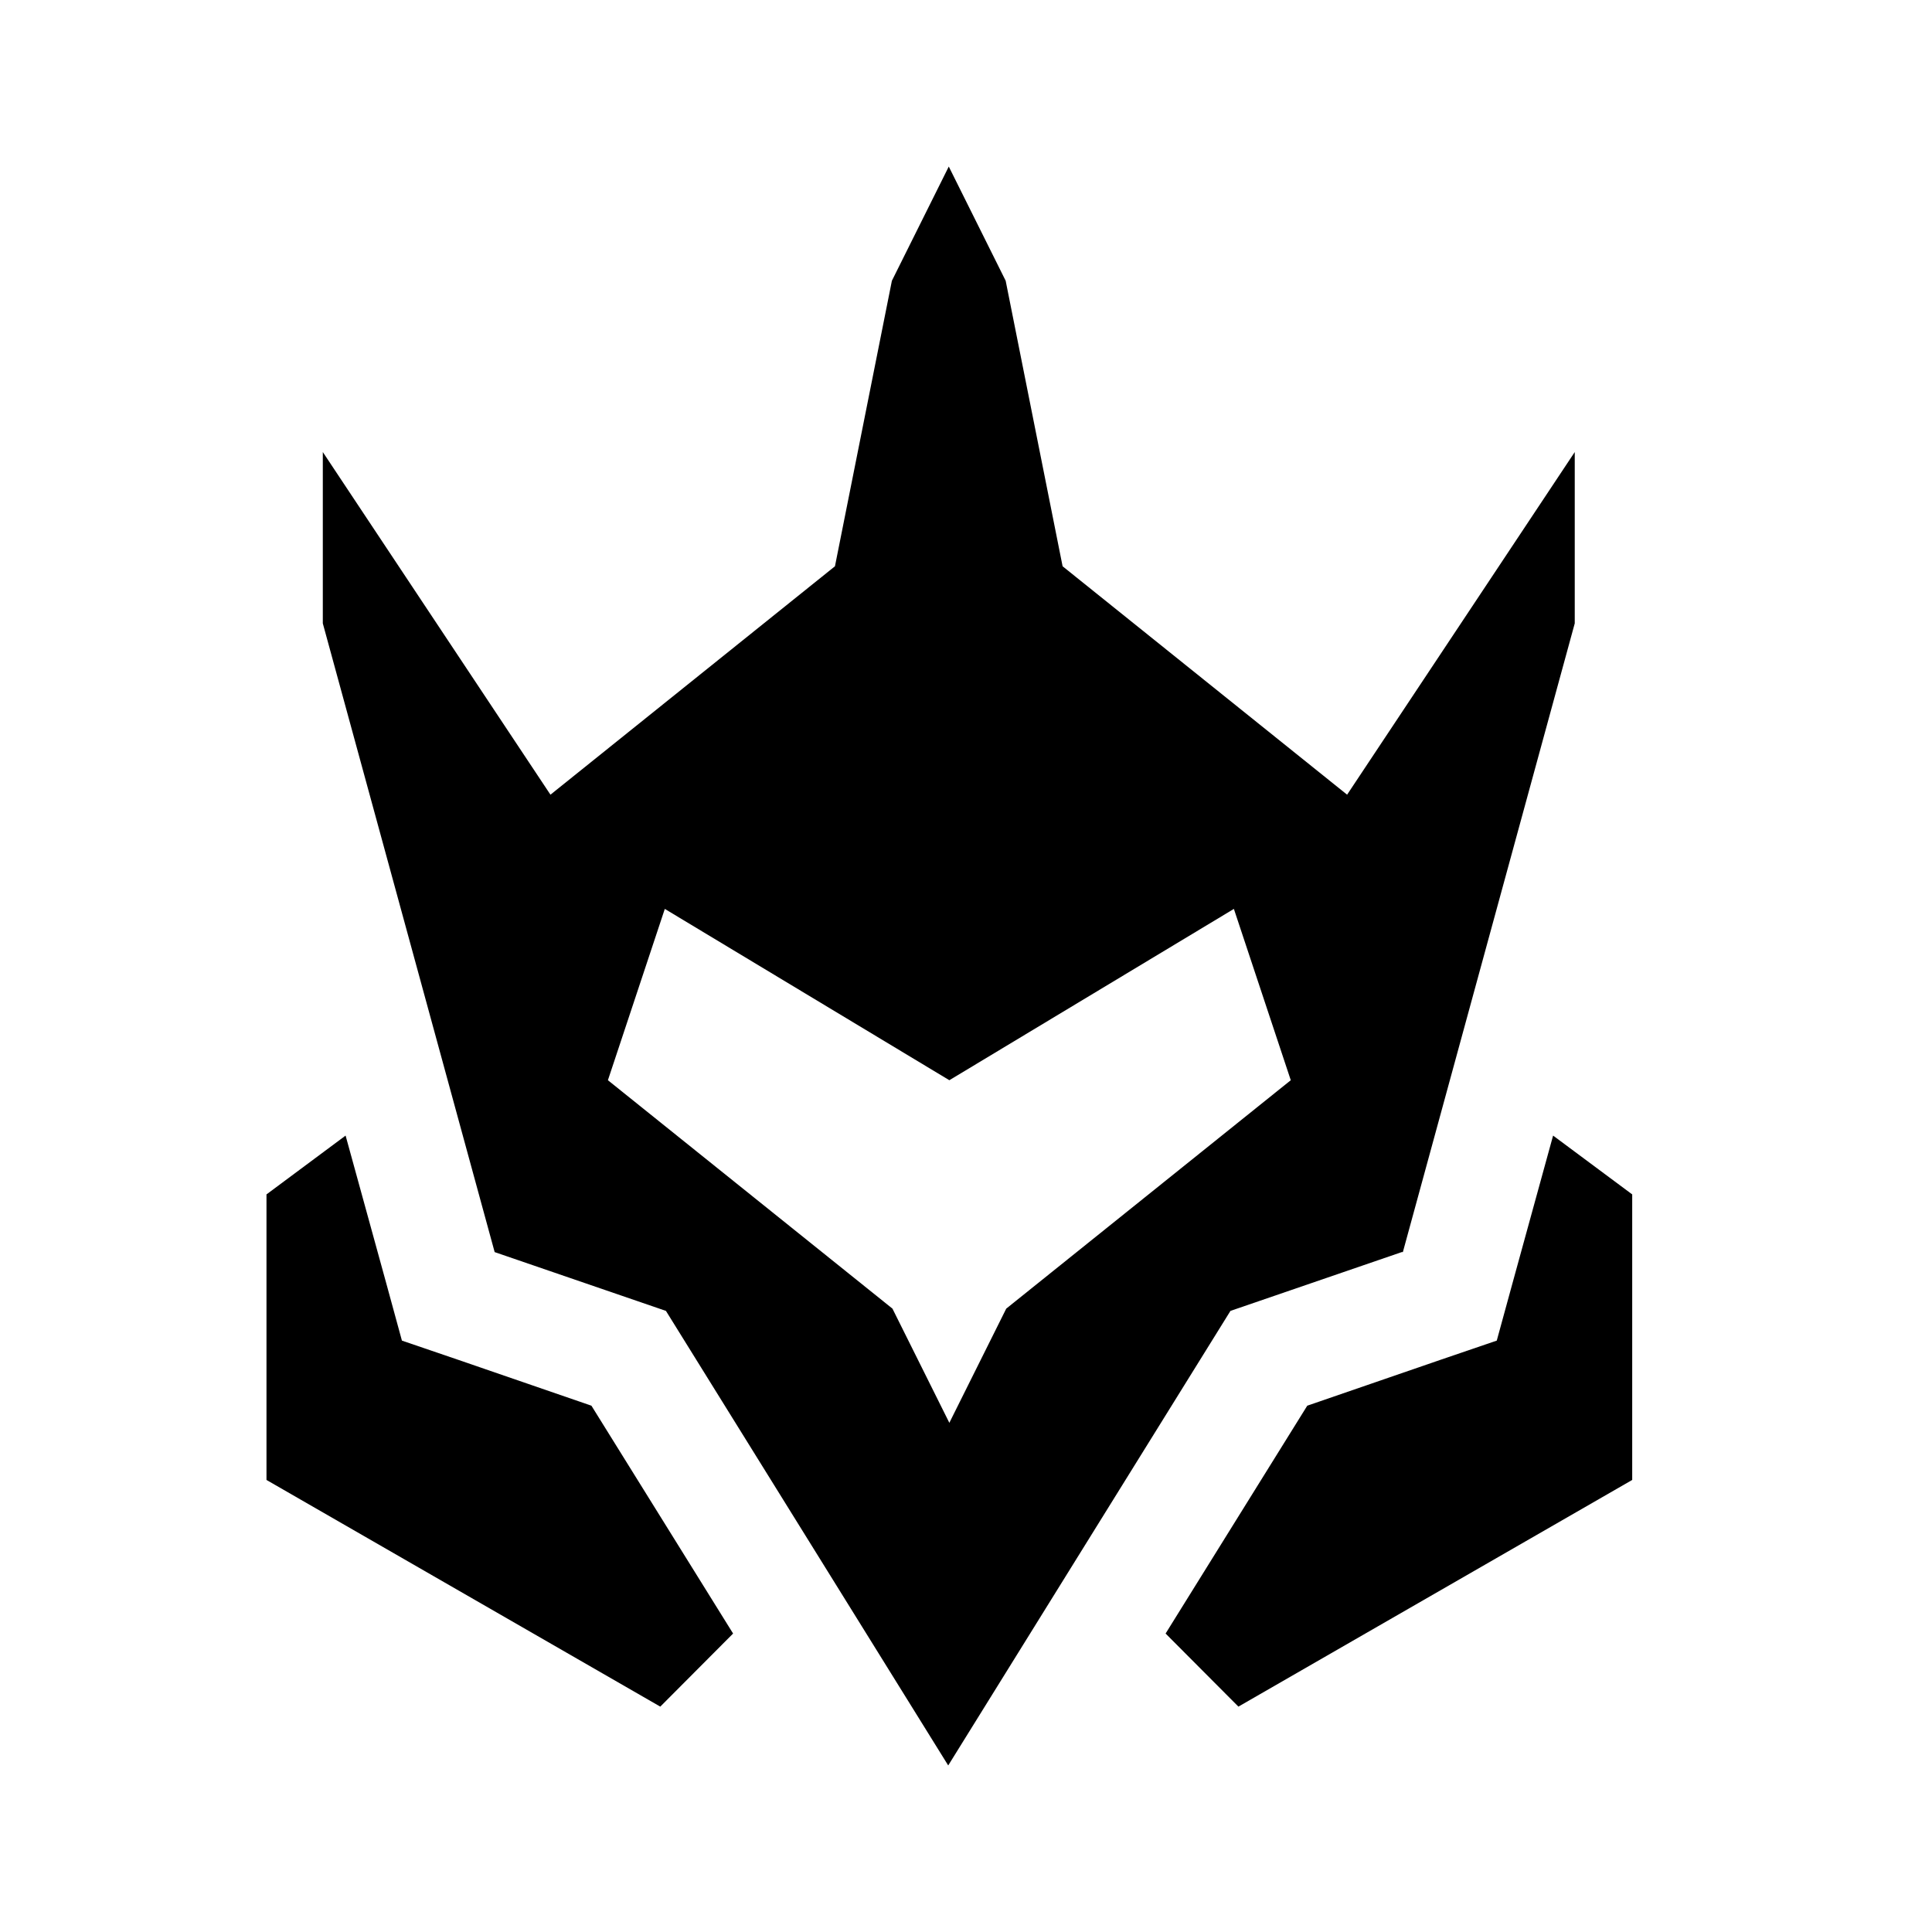
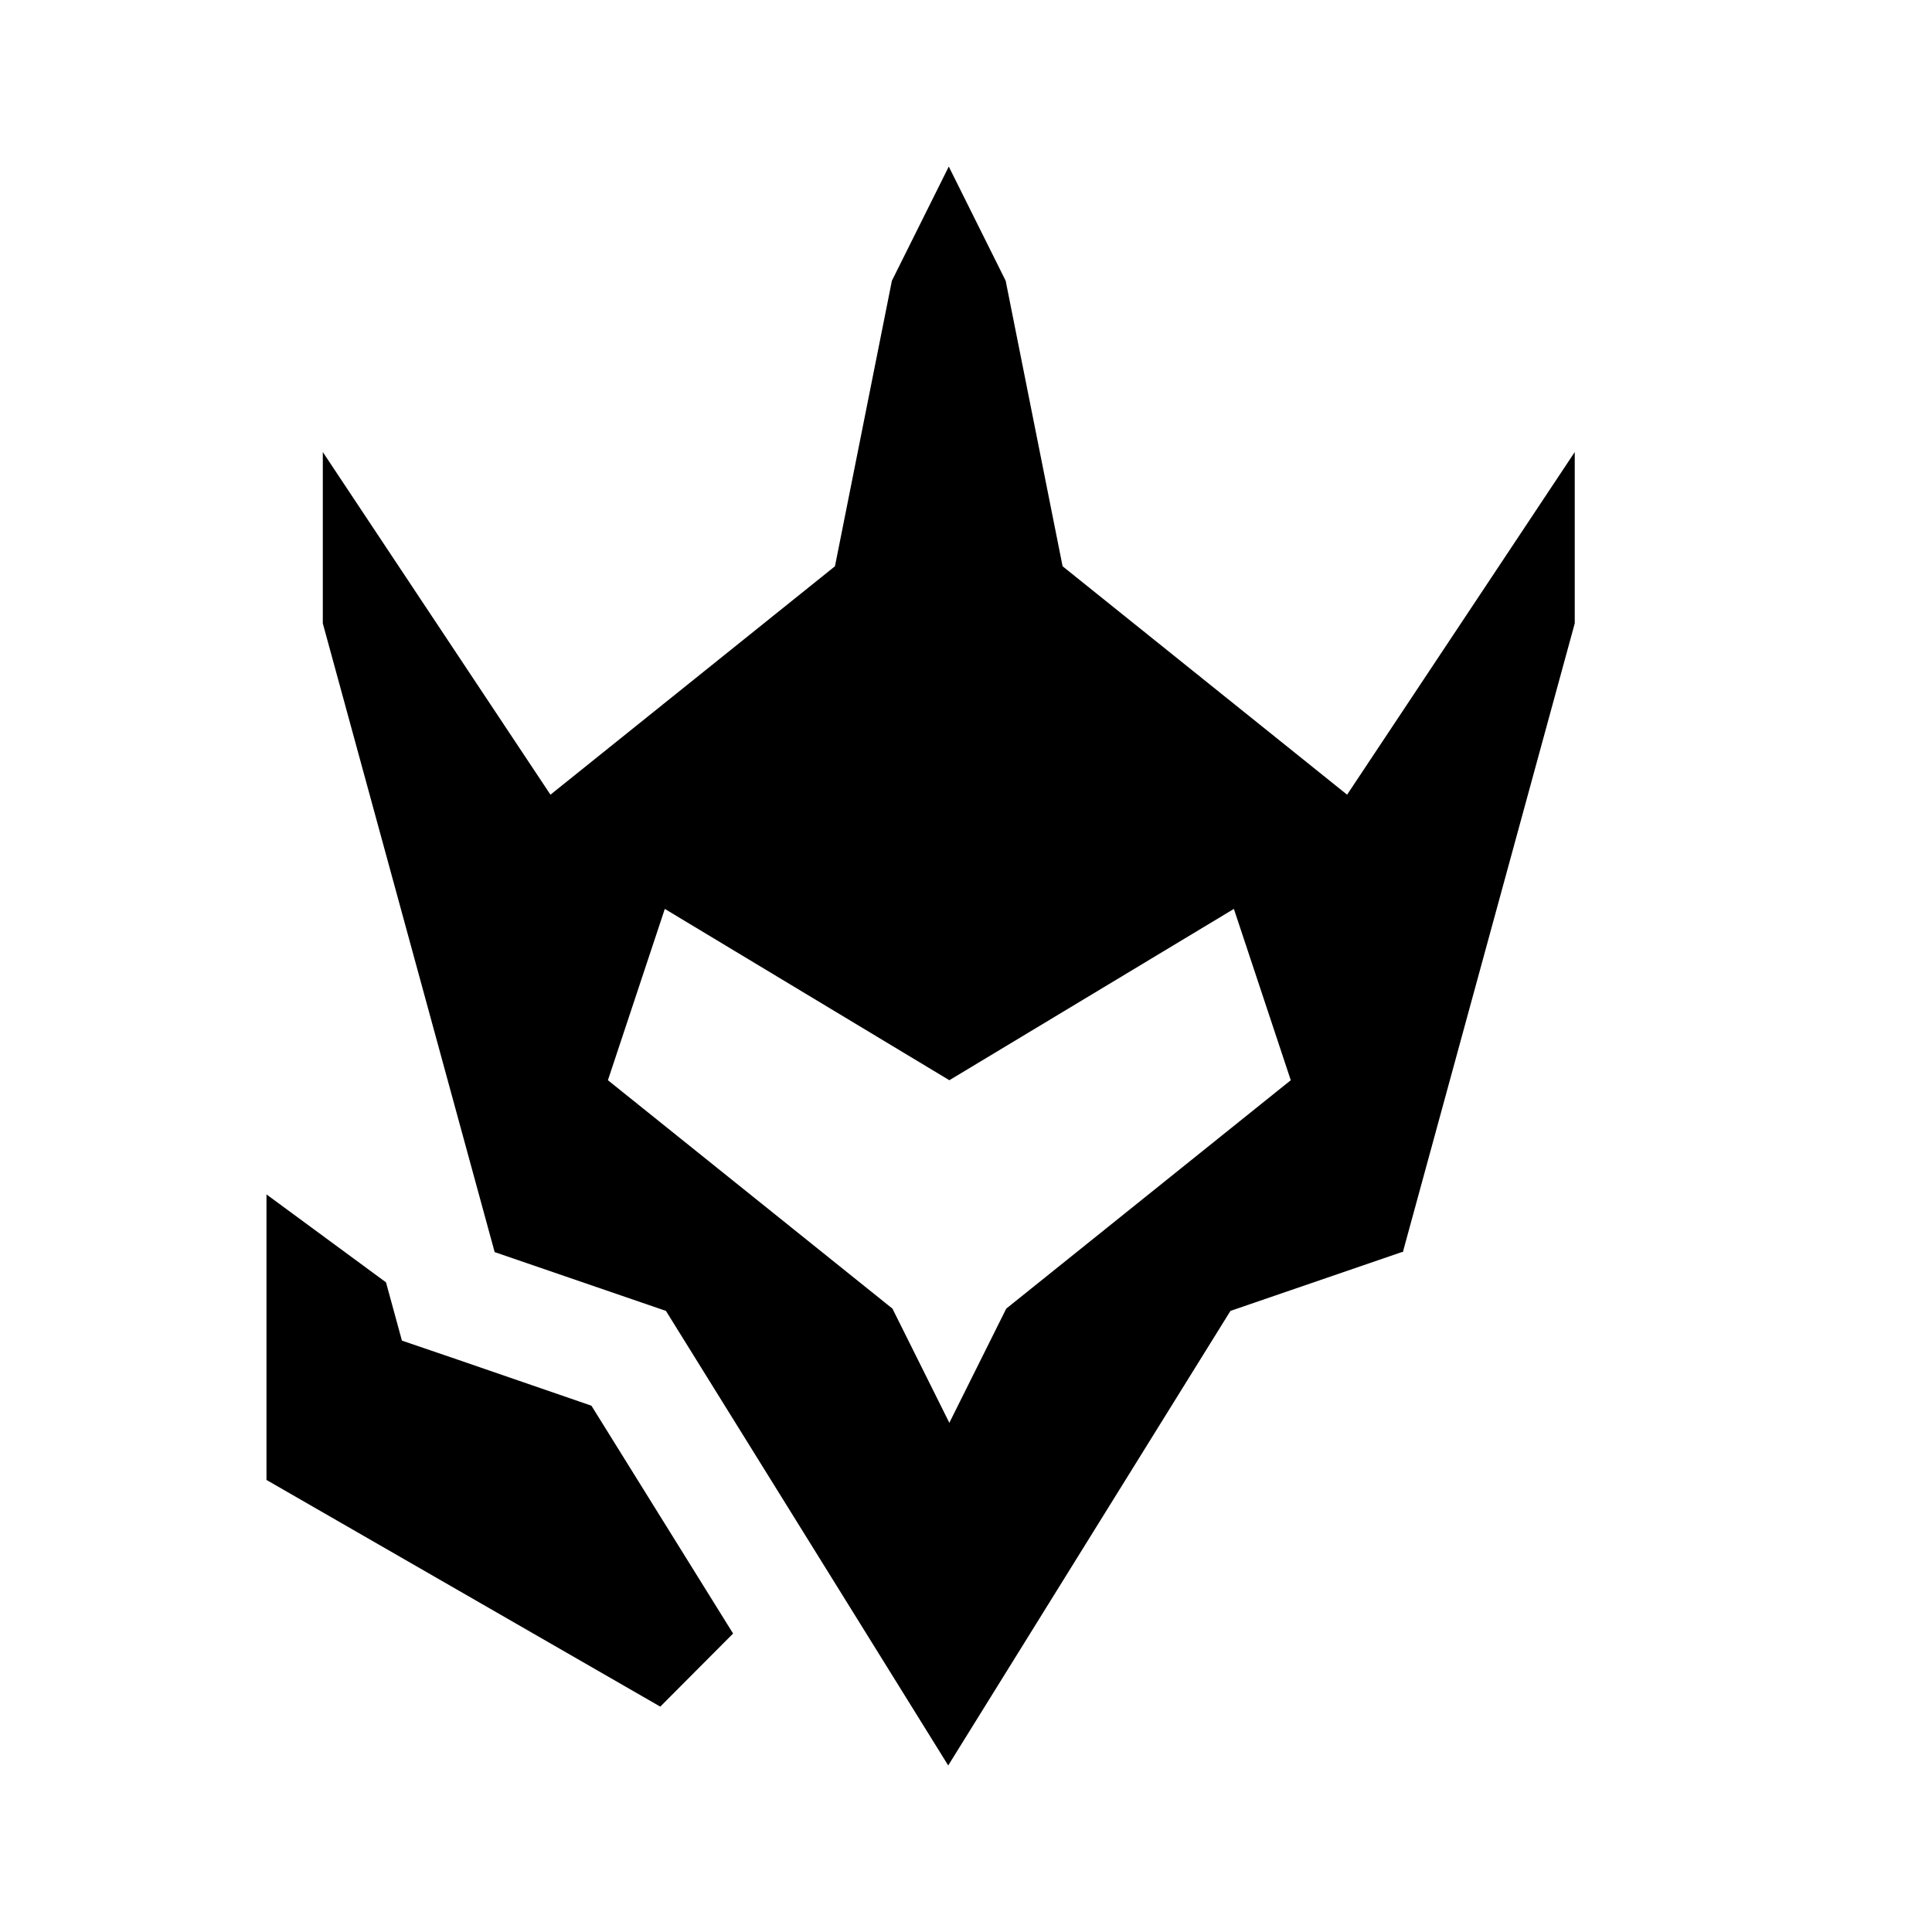
<svg xmlns="http://www.w3.org/2000/svg" width="58" height="58" viewBox="0 0 58 58" fill="none">
  <path d="M42.115 37.589L47.275 18.714V13.571L40.441 23.857L31.9 17L30.191 8.429L28.483 5L26.775 8.429L25.066 17L16.525 23.857L9.691 13.571V18.714L14.85 37.589L19.992 39.354L28.466 53L36.939 39.354L42.081 37.589H42.115ZM28.5 42.714L26.792 39.286L18.25 32.429L19.958 27.286L28.5 32.429L37.042 27.286L38.75 32.429L30.208 39.286L28.5 42.714Z" fill="black" />
-   <path d="M46.625 34.091L45.413 38.497L44.934 40.246L43.226 40.829L39.245 42.2L34.992 49.04L37.178 51.234L49 44.429V35.857L46.625 34.091Z" fill="black" />
-   <path d="M13.774 40.829L12.066 40.246L11.588 38.497L10.375 34.091L8 35.857V44.429L19.822 51.234L22.008 49.04L17.755 42.2L13.774 40.829Z" fill="black" />
+   <path d="M13.774 40.829L12.066 40.246L11.588 38.497L8 35.857V44.429L19.822 51.234L22.008 49.04L17.755 42.2L13.774 40.829Z" fill="black" />
</svg>